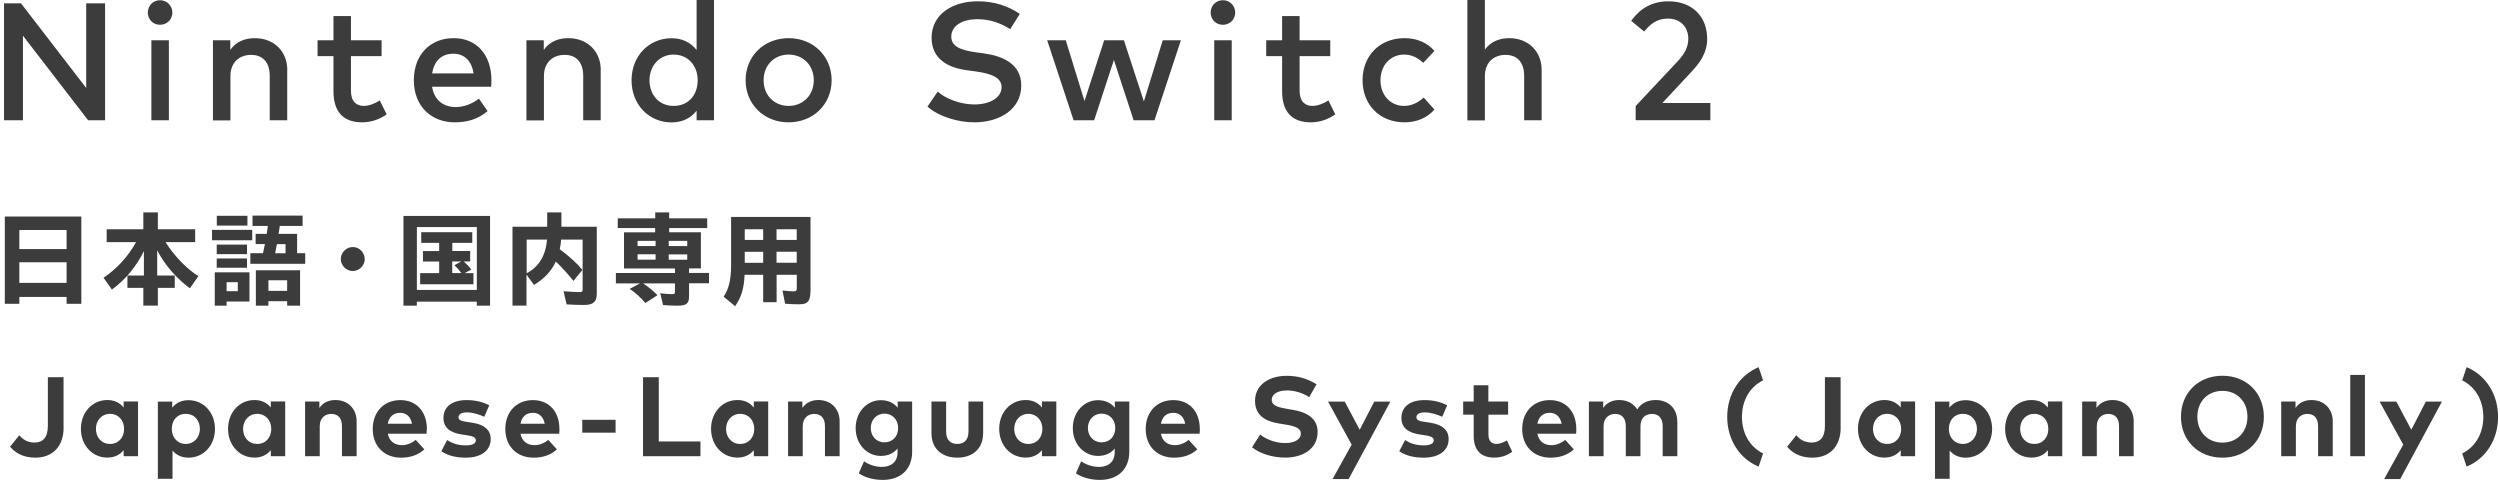
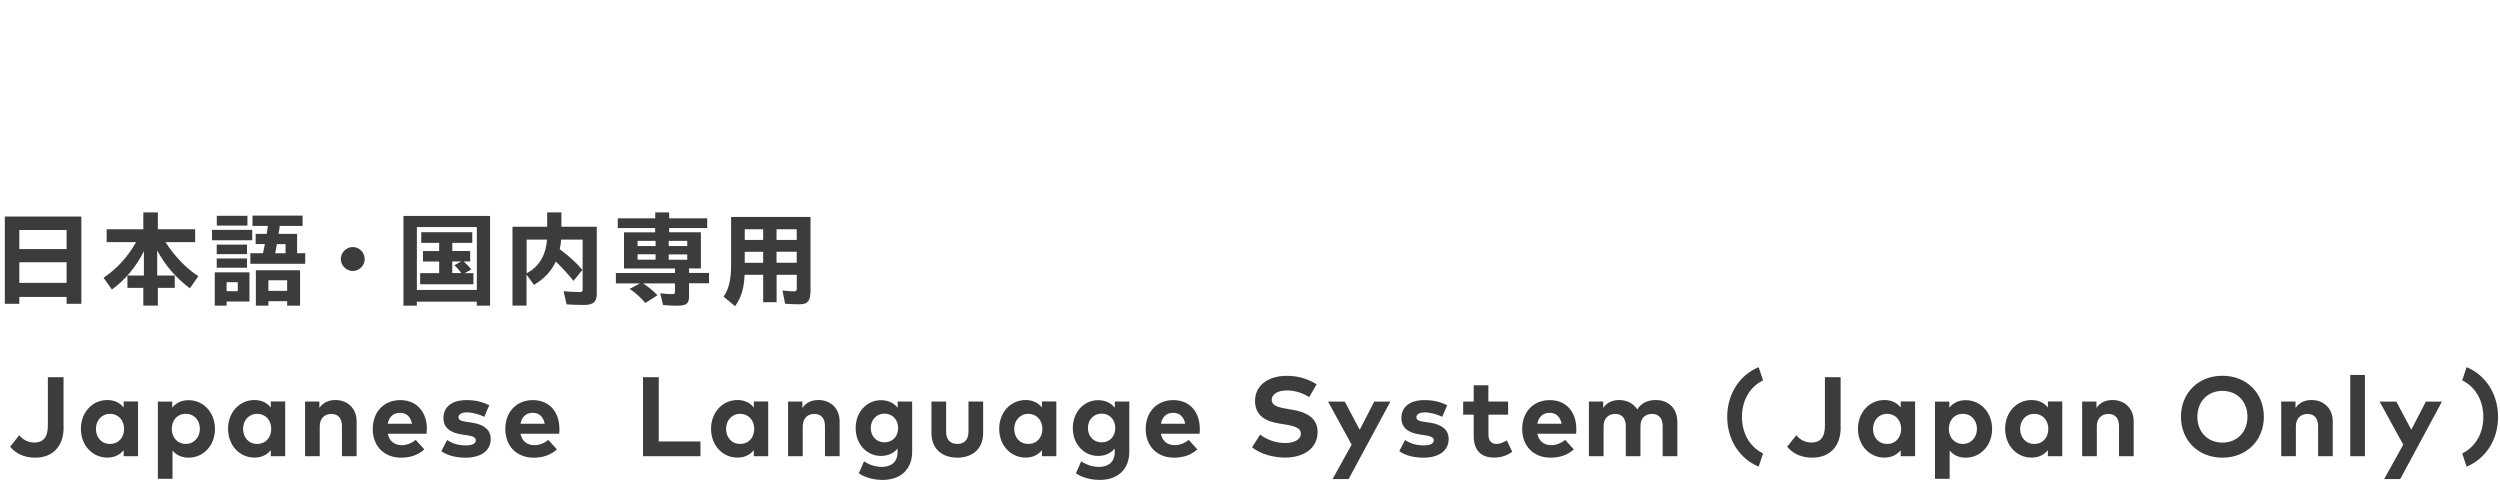
<svg xmlns="http://www.w3.org/2000/svg" width="448" height="86" viewBox="0 0 448 86" fill="none">
-   <path d="M14.588 54.44H11.934V53.216H3.464V54.44H0.862V38.797H14.575V54.44H14.588ZM3.464 44.632H11.934V41.219H3.464V44.632ZM3.464 50.689H11.934V47.003H3.464V50.689ZM29.666 43.395C31.266 45.909 33.425 48.149 35.546 49.49L34.024 51.666C31.526 49.79 29.549 47.485 28.17 44.867V49.373H31.318V51.587H28.287V54.766H25.685V51.587H22.836V49.373H25.789V44.997C24.423 47.771 22.419 50.181 20.052 51.887L18.555 49.777C20.949 48.162 22.914 46.013 24.384 43.395H19.115V41.089H25.685V38.067H28.287V41.089H34.974V43.395H29.666ZM45.199 41.193V43.056H37.992V41.193H45.199ZM44.705 54.036H40.607V54.779H38.486V48.8H44.705V54.036ZM44.341 38.666V40.425H38.85V38.666H44.341ZM44.263 43.837V45.544H38.837V43.837H44.263ZM44.263 46.312V47.98H38.837V46.312H44.263ZM40.607 52.187H42.61V50.572H40.607V52.187ZM50.104 40.685V40.751C50.052 41.115 50.013 41.415 49.922 41.91H53.239V45.374H54.696V47.276H44.861V45.374H47.125C47.281 44.71 47.385 44.124 47.476 43.733H45.811V41.91H47.801L47.853 41.506C47.918 41.102 47.944 40.946 47.996 40.49H45.251V38.641H54.228V40.49H50.13L50.091 40.685H50.104ZM53.773 54.779H51.457V53.971H48.1V54.779H45.85V48.435H53.773V54.779ZM48.1 52.122H51.457V50.22H48.1V52.122ZM49.623 43.746C49.479 44.463 49.375 45.062 49.31 45.388H51.171V43.746H49.623ZM65.364 46.416C65.364 47.576 64.375 48.566 63.218 48.566C62.06 48.566 61.071 47.576 61.071 46.416C61.071 45.257 62.06 44.267 63.231 44.267C64.401 44.267 65.351 45.27 65.351 46.416H65.364ZM87.832 54.779H85.438V54.062H74.692V54.779H72.298V38.693H87.819V54.779H87.832ZM74.705 51.952H85.451V40.685H74.705V51.952ZM81.041 44.984H84.254V46.859H83.109C83.617 47.302 84.202 47.914 84.449 48.305L83.278 48.943H84.84V50.936H75.29V48.943H78.699V46.872H75.798V44.997H78.699V43.525H75.486V41.61H84.632V43.525H81.054V44.997L81.041 44.984ZM81.041 46.859V48.93H82.68C82.212 48.318 81.808 47.875 81.431 47.524L82.641 46.859H81.041ZM98.083 38.067H100.607V40.633H106.943V52.682C106.943 54.088 106.293 54.648 104.679 54.648C103.665 54.648 102.52 54.609 101.531 54.544L100.998 52.187C102.064 52.278 103.248 52.343 103.899 52.343C104.302 52.343 104.406 52.239 104.406 51.887V42.939H100.555C100.516 43.447 100.438 44.098 100.308 44.658C102.064 45.961 103.469 47.263 104.367 48.37L102.767 50.337C101.973 49.321 100.568 47.784 99.606 46.872C98.799 48.592 97.511 49.972 95.69 51.053L94.35 49.204V54.766H91.839V40.633H98.057V38.067H98.083ZM94.376 42.939V48.969C96.587 47.797 97.784 45.804 98.031 42.939H94.376ZM117.416 40.868H110.703V39.122H117.416V38.067H119.914V39.122H126.731V40.868H119.914V41.623H125.599V48.097H123.478V48.904H127.056V50.767H123.478V53.111C123.478 54.414 122.997 54.779 121.371 54.779C120.473 54.779 119.51 54.727 118.821 54.661L118.313 52.551C119.081 52.656 119.823 52.708 120.434 52.708C120.889 52.708 120.954 52.643 120.954 52.252V50.78H115.243C116.154 51.379 117.091 52.148 117.819 52.903L115.646 54.297C114.879 53.359 113.799 52.395 112.836 51.77L114.697 50.78H110.365V48.917H120.954V48.11H111.822V41.636H117.403V40.881L117.416 40.868ZM114.254 43.16V44.098H117.481V43.16H114.254ZM114.254 45.57V46.534H117.481V45.57H114.254ZM119.836 44.098H123.153V43.16H119.836V44.098ZM119.836 46.547H123.153V45.583H119.836V46.547ZM145.217 52.421C145.217 53.085 145.087 53.593 144.866 53.932C144.528 54.388 144.112 54.531 143.11 54.531C142.316 54.531 141.549 54.492 140.69 54.427L140.222 52.056C141.119 52.161 141.822 52.213 142.264 52.213C142.668 52.213 142.785 52.096 142.785 51.653V49.243H139.168V54.154H136.761V49.243H133.431C133.314 51.744 132.871 53.177 131.739 54.87L129.671 53.164C130.595 51.809 131.011 50.116 131.011 47.55V38.875H145.243V52.421H145.217ZM133.457 42.991H136.761V41.089H133.457V42.991ZM133.457 47.094H136.761V45.127H133.457V47.094ZM142.772 41.089H139.155V42.991H142.772V41.089ZM142.772 45.114H139.155V47.081H142.772V45.114ZM11.4 76.609C11.4 80.152 9.28 82.014 6.326 82.014C3.985 82.014 2.58 80.999 1.812 80.048L3.451 77.99C4.024 78.693 4.895 79.305 6.196 79.305C7.692 79.305 8.577 78.38 8.577 76.335V67.596H11.387V76.596L11.4 76.609ZM24.735 81.754H22.159V80.673C21.522 81.454 20.572 82.001 19.232 82.001C16.539 82.001 14.496 79.787 14.496 76.843C14.496 73.9 16.539 71.685 19.232 71.685C20.572 71.685 21.522 72.233 22.159 73.027V71.946H24.735V81.741V81.754ZM17.189 76.856C17.189 78.354 18.165 79.553 19.713 79.553C21.261 79.553 22.237 78.393 22.237 76.856C22.237 75.32 21.222 74.16 19.713 74.16C18.204 74.16 17.189 75.359 17.189 76.856ZM38.525 76.856C38.525 79.8 36.483 82.014 33.79 82.014C32.476 82.014 31.552 81.493 30.915 80.738V85.805H28.287V71.972H30.863V73.053C31.5 72.258 32.437 71.712 33.777 71.712C36.483 71.712 38.525 73.926 38.525 76.87V76.856ZM30.785 76.856C30.785 78.406 31.799 79.553 33.295 79.553C34.791 79.553 35.819 78.354 35.819 76.856C35.819 75.359 34.843 74.16 33.295 74.16C31.747 74.16 30.785 75.32 30.785 76.856ZM51.106 81.754H48.53V80.673C47.892 81.454 46.943 82.001 45.602 82.001C42.91 82.001 40.867 79.787 40.867 76.843C40.867 73.9 42.91 71.685 45.602 71.685C46.943 71.685 47.892 72.233 48.53 73.027V71.946H51.106V81.741V81.754ZM43.56 76.856C43.56 78.354 44.536 79.553 46.084 79.553C47.632 79.553 48.608 78.393 48.608 76.856C48.608 75.32 47.593 74.16 46.084 74.16C44.575 74.16 43.56 75.359 43.56 76.856ZM63.907 75.515V81.754H61.279V76.362C61.279 74.942 60.577 74.173 59.367 74.173C58.235 74.173 57.298 74.916 57.298 76.388V81.754H54.67V71.959H57.233V73.105C57.936 72.063 59.002 71.685 60.108 71.685C62.333 71.685 63.907 73.235 63.907 75.502V75.515ZM76.487 76.843C76.487 77.143 76.461 77.508 76.435 77.729H69.501C69.787 79.149 70.776 79.774 72.025 79.774C72.871 79.774 73.794 79.422 74.497 78.823L76.045 80.529C74.939 81.546 73.521 82.014 71.869 82.014C68.864 82.014 66.795 79.969 66.795 76.882C66.795 73.796 68.812 71.698 71.739 71.698C74.666 71.698 76.487 73.796 76.5 76.843H76.487ZM69.501 75.932H73.833C73.586 74.681 72.832 73.978 71.7 73.978C70.451 73.978 69.722 74.72 69.488 75.932H69.501ZM86.791 74.694C86.01 74.317 84.775 73.9 83.669 73.9C82.667 73.9 82.16 74.251 82.16 74.785C82.16 75.359 82.862 75.489 83.76 75.619L84.632 75.749C86.752 76.075 87.936 77.026 87.936 78.68C87.936 80.699 86.284 82.014 83.435 82.014C82.095 82.014 80.351 81.767 79.089 80.855L80.13 78.849C80.963 79.409 81.99 79.813 83.461 79.813C84.683 79.813 85.269 79.475 85.269 78.888C85.269 78.406 84.775 78.146 83.643 77.99L82.849 77.872C80.585 77.56 79.467 76.57 79.467 74.903C79.467 72.897 81.015 71.698 83.591 71.698C85.165 71.698 86.375 71.985 87.676 72.623L86.791 74.668V74.694ZM100.256 76.843C100.256 77.143 100.243 77.508 100.204 77.729H93.27C93.556 79.149 94.545 79.774 95.781 79.774C96.626 79.774 97.55 79.422 98.253 78.823L99.801 80.529C98.695 81.546 97.277 82.014 95.625 82.014C92.619 82.014 90.551 79.969 90.551 76.882C90.551 73.796 92.567 71.698 95.495 71.698C98.422 71.698 100.243 73.796 100.243 76.843H100.256ZM93.27 75.932H97.615C97.368 74.681 96.613 73.978 95.481 73.978C94.233 73.978 93.504 74.72 93.27 75.932ZM110.312 77.534H104.341V75.228H110.312V77.534ZM125.521 81.754H115.23V67.596H118.053V79.11H125.521V81.741V81.754ZM137.659 81.754H135.083V80.673C134.445 81.454 133.496 82.001 132.156 82.001C129.463 82.001 127.42 79.787 127.42 76.843C127.42 73.9 129.463 71.685 132.156 71.685C133.496 71.685 134.445 72.233 135.083 73.027V71.946H137.659V81.741V81.754ZM130.113 76.856C130.113 78.354 131.089 79.553 132.637 79.553C134.185 79.553 135.161 78.393 135.161 76.856C135.161 75.32 134.146 74.16 132.637 74.16C131.128 74.16 130.113 75.359 130.113 76.856ZM150.46 75.515V81.754H147.832V76.362C147.832 74.942 147.13 74.173 145.92 74.173C144.788 74.173 143.851 74.916 143.851 76.388V81.754H141.223V71.959H143.786V73.105C144.489 72.063 145.556 71.685 146.661 71.685C148.886 71.685 150.46 73.235 150.46 75.502V75.515ZM160.868 73.053V71.959H163.457V80.946C163.457 84.098 161.401 86 158.175 86C156.627 86 155.001 85.596 153.895 84.815L154.832 82.666C155.807 83.317 156.887 83.669 158.058 83.669C159.697 83.669 160.842 82.757 160.842 81.064V80.373C160.178 81.194 159.19 81.702 157.837 81.702C155.456 81.702 153.335 79.709 153.335 76.713C153.335 73.717 155.456 71.712 157.837 71.712C159.203 71.712 160.192 72.233 160.868 73.066V73.053ZM156.041 76.7C156.041 78.12 157.004 79.266 158.5 79.266C159.996 79.266 160.946 78.159 160.946 76.7C160.946 75.241 159.957 74.121 158.5 74.121C157.043 74.121 156.041 75.267 156.041 76.7ZM176.18 77.586C176.18 80.673 173.995 82.014 171.549 82.014C169.103 82.014 166.917 80.686 166.917 77.586V71.959H169.545V77.351C169.545 78.914 170.404 79.553 171.549 79.553C172.694 79.553 173.552 78.914 173.552 77.351V71.959H176.18V77.586ZM189.294 81.754H186.718V80.673C186.081 81.454 185.131 82.001 183.791 82.001C181.098 82.001 179.056 79.787 179.056 76.843C179.056 73.9 181.098 71.685 183.791 71.685C185.131 71.685 186.081 72.233 186.718 73.027V71.946H189.294V81.741V81.754ZM181.748 76.856C181.748 78.354 182.724 79.553 184.272 79.553C185.821 79.553 186.796 78.393 186.796 76.856C186.796 75.32 185.768 74.16 184.272 74.16C182.776 74.16 181.748 75.359 181.748 76.856ZM199.78 73.053V71.959H202.369V80.946C202.369 84.098 200.313 86 197.087 86C195.539 86 193.913 85.596 192.807 84.815L193.743 82.666C194.719 83.317 195.799 83.669 196.97 83.669C198.609 83.669 199.754 82.757 199.754 81.064V80.373C199.09 81.194 198.102 81.702 196.749 81.702C194.368 81.702 192.247 79.709 192.247 76.713C192.247 73.717 194.368 71.712 196.749 71.712C198.115 71.712 199.103 72.233 199.78 73.066V73.053ZM194.953 76.7C194.953 78.12 195.916 79.266 197.412 79.266C198.908 79.266 199.858 78.159 199.858 76.7C199.858 75.241 198.869 74.121 197.412 74.121C195.955 74.121 194.953 75.267 194.953 76.7ZM215.014 76.843C215.014 77.143 215.001 77.508 214.962 77.729H208.028C208.314 79.149 209.303 79.774 210.539 79.774C211.384 79.774 212.308 79.422 213.011 78.823L214.559 80.529C213.453 81.546 212.035 82.014 210.383 82.014C207.378 82.014 205.309 79.969 205.309 76.882C205.309 73.796 207.325 71.698 210.253 71.698C213.18 71.698 215.001 73.796 215.001 76.843H215.014ZM208.041 75.932H212.386C212.139 74.681 211.384 73.978 210.253 73.978C209.004 73.978 208.275 74.72 208.041 75.932ZM234.62 71.164C233.501 70.474 232.148 69.966 230.6 69.966C229.052 69.966 227.894 70.591 227.894 71.659C227.894 72.727 229.117 73.014 230.821 73.301L231.614 73.431C234.138 73.848 236.116 74.929 236.116 77.391C236.116 80.516 233.371 82.001 230.327 82.001C228.18 82.001 225.877 81.376 224.368 80.152L225.825 77.872C226.84 78.693 228.505 79.396 230.327 79.396C231.901 79.396 233.111 78.784 233.111 77.69C233.111 76.713 232.083 76.349 230.105 76.036L229.208 75.893C226.71 75.502 224.902 74.395 224.902 71.842C224.902 68.885 227.529 67.348 230.535 67.348C232.512 67.348 234.164 67.791 235.934 68.859L234.607 71.164H234.62ZM241.684 85.844H238.796L242.217 79.683L237.989 71.972H240.981L243.661 77.013L246.263 71.972H249.152L241.671 85.857L241.684 85.844ZM258.453 74.694C257.673 74.317 256.437 73.9 255.331 73.9C254.329 73.9 253.822 74.251 253.822 74.785C253.822 75.359 254.524 75.489 255.422 75.619L256.294 75.749C258.414 76.075 259.598 77.026 259.598 78.68C259.598 80.699 257.946 82.014 255.097 82.014C253.757 82.014 252.014 81.767 250.752 80.855L251.792 78.849C252.625 79.409 253.653 79.813 255.123 79.813C256.346 79.813 256.931 79.475 256.931 78.888C256.931 78.406 256.437 78.146 255.305 77.99L254.511 77.872C252.248 77.56 251.129 76.57 251.129 74.903C251.129 72.897 252.677 71.698 255.253 71.698C256.827 71.698 258.037 71.985 259.338 72.623L258.453 74.668V74.694ZM270.266 74.303H266.728V77.885C266.728 79.11 267.378 79.553 268.198 79.553C268.822 79.553 269.499 79.24 270.032 78.914L270.995 80.972C270.136 81.558 269.147 82.001 267.755 82.001C265.336 82.001 264.087 80.634 264.087 78.094V74.303H262.2V71.959H264.087V69.041H266.715V71.959H270.253V74.303H270.266ZM282.482 76.843C282.482 77.143 282.469 77.508 282.43 77.729H275.496C275.782 79.149 276.771 79.774 278.007 79.774C278.853 79.774 279.776 79.422 280.479 78.823L282.027 80.529C280.921 81.546 279.503 82.014 277.851 82.014C274.846 82.014 272.777 79.969 272.777 76.882C272.777 73.796 274.794 71.698 277.721 71.698C280.648 71.698 282.469 73.796 282.469 76.843H282.482ZM275.496 75.932H279.841C279.594 74.681 278.84 73.978 277.708 73.978C276.459 73.978 275.73 74.72 275.496 75.932ZM300.579 75.515V81.754H297.951V76.362C297.951 74.942 297.235 74.173 296.038 74.173C294.841 74.173 293.97 74.916 293.97 76.388V81.754H291.342V76.362C291.342 74.942 290.639 74.173 289.429 74.173C288.298 74.173 287.361 74.916 287.361 76.388V81.754H284.733V71.959H287.296V73.105C287.998 72.063 289.065 71.685 290.171 71.685C291.589 71.685 292.747 72.324 293.397 73.366C294.152 72.128 295.44 71.685 296.715 71.685C299.018 71.685 300.566 73.235 300.566 75.502L300.579 75.515ZM315.943 68.156C313.458 69.393 312.157 71.881 312.157 74.707C312.157 77.534 313.458 80.022 315.943 81.259L315.149 83.617C311.806 82.236 309.516 78.875 309.516 74.707C309.516 70.539 311.793 67.179 315.149 65.798L315.943 68.156ZM329.85 76.609C329.85 80.152 327.73 82.014 324.777 82.014C322.435 82.014 321.03 80.999 320.262 80.048L321.901 77.99C322.474 78.693 323.346 79.305 324.647 79.305C326.143 79.305 327.027 78.38 327.027 76.335V67.596H329.837V76.596L329.85 76.609ZM343.185 81.754H340.609V80.673C339.972 81.454 339.022 82.001 337.682 82.001C334.989 82.001 332.947 79.787 332.947 76.843C332.947 73.9 334.989 71.685 337.682 71.685C339.022 71.685 339.972 72.233 340.609 73.027V71.946H343.185V81.741V81.754ZM335.64 76.856C335.64 78.354 336.615 79.553 338.164 79.553C339.712 79.553 340.687 78.393 340.687 76.856C340.687 75.32 339.673 74.16 338.164 74.16C336.654 74.16 335.64 75.359 335.64 76.856ZM356.989 76.856C356.989 79.8 354.946 82.014 352.253 82.014C350.939 82.014 350.015 81.493 349.378 80.738V85.805H346.75V71.972H349.326V73.053C349.963 72.258 350.9 71.712 352.24 71.712C354.946 71.712 356.989 73.926 356.989 76.87V76.856ZM349.235 76.856C349.235 78.406 350.25 79.553 351.746 79.553C353.242 79.553 354.27 78.354 354.27 76.856C354.27 75.359 353.294 74.16 351.746 74.16C350.198 74.16 349.235 75.32 349.235 76.856ZM369.556 81.754H366.98V80.673C366.342 81.454 365.393 82.001 364.053 82.001C361.36 82.001 359.317 79.787 359.317 76.843C359.317 73.9 361.36 71.685 364.053 71.685C365.393 71.685 366.342 72.233 366.98 73.027V71.946H369.556V81.741V81.754ZM362.01 76.856C362.01 78.354 362.986 79.553 364.534 79.553C366.082 79.553 367.058 78.393 367.058 76.856C367.058 75.32 366.043 74.16 364.534 74.16C363.025 74.16 362.01 75.359 362.01 76.856ZM382.357 75.515V81.754H379.729V76.362C379.729 74.942 379.027 74.173 377.817 74.173C376.685 74.173 375.748 74.916 375.748 76.388V81.754H373.121V71.959H375.683V73.105C376.386 72.063 377.453 71.685 378.559 71.685C380.783 71.685 382.357 73.235 382.357 75.502V75.515ZM405.684 74.681C405.684 78.914 402.6 82.014 398.255 82.014C393.91 82.014 390.827 78.901 390.827 74.681C390.827 70.461 393.897 67.335 398.255 67.335C402.613 67.335 405.684 70.448 405.684 74.681ZM393.767 74.681C393.767 77.43 395.653 79.318 398.255 79.318C400.857 79.318 402.743 77.443 402.743 74.681C402.743 71.92 400.857 70.044 398.255 70.044C395.653 70.044 393.767 71.92 393.767 74.681ZM418.03 75.515V81.754H415.402V76.362C415.402 74.942 414.699 74.173 413.489 74.173C412.358 74.173 411.421 74.916 411.421 76.388V81.754H408.793V71.959H411.356V73.105C412.058 72.063 413.125 71.685 414.231 71.685C416.456 71.685 418.03 73.235 418.03 75.502V75.515ZM423.793 81.754H421.165V67.192H423.793V81.754ZM430.129 85.844H427.241L430.662 79.683L426.434 71.972H429.426L432.106 77.013L434.708 71.972H437.596L430.116 85.857L430.129 85.844ZM441.226 81.259C443.711 80.022 445.012 77.534 445.012 74.707C445.012 71.881 443.711 69.393 441.226 68.156L442.02 65.798C445.363 67.179 447.653 70.539 447.653 74.707C447.653 78.875 445.376 82.236 442.02 83.617L441.226 81.259Z" fill="#3C3C3C" />
-   <path d="M18.841 21.557H15.797L4.114 6.395V21.557H0.719V0.599H3.763L15.446 15.761V0.599H18.828V21.557H18.841ZM30.888 2.253C30.888 3.491 29.912 4.442 28.677 4.442C27.441 4.442 26.491 3.504 26.491 2.253C26.491 1.003 27.441 0.039 28.677 0.039C29.912 0.039 30.888 1.016 30.888 2.253ZM30.264 21.557H27.128V7.216H30.264V21.557ZM51.469 12.543V21.557H48.334V13.585C48.334 11.176 47.098 9.834 45.004 9.834C42.909 9.834 41.296 11.163 41.296 13.624V21.57H38.16V7.216H41.27V8.961C42.415 7.268 44.197 6.838 45.667 6.838C49.076 6.838 51.482 9.183 51.482 12.543H51.469ZM68.382 10.056H62.892V16.294C62.892 18.222 63.907 18.978 65.169 18.978C66.144 18.978 67.198 18.548 68.057 18.001L69.293 20.502C68.148 21.283 66.691 21.921 64.895 21.921C61.656 21.921 59.757 20.176 59.757 16.36V10.056H56.907V7.216H59.757V2.879H62.892V7.216H68.382V10.056ZM88.066 14.367C88.066 14.771 88.04 15.174 88.001 15.539H77.424C77.84 18.118 79.648 19.186 81.678 19.186C83.109 19.186 84.631 18.613 85.815 17.675L87.376 19.902C85.633 21.4 83.655 21.921 81.483 21.921C77.189 21.921 74.158 18.926 74.158 14.38C74.158 9.834 77.072 6.838 81.287 6.838C85.503 6.838 88.04 9.886 88.066 14.367ZM77.437 13.155H84.865C84.527 10.928 83.226 9.626 81.236 9.626C79.011 9.626 77.762 11.058 77.437 13.155ZM107.645 12.543V21.557H104.51V13.585C104.51 11.176 103.274 9.834 101.179 9.834C99.085 9.834 97.472 11.163 97.472 13.624V21.57H94.336V7.216H97.445V8.961C98.59 7.268 100.373 6.838 101.843 6.838C105.251 6.838 107.658 9.183 107.658 12.543H107.645ZM124.831 8.948V0H127.953V21.557H124.831V19.837C123.842 21.114 122.359 21.934 120.33 21.934C116.323 21.934 113.174 18.782 113.174 14.393C113.174 10.003 116.323 6.851 120.33 6.851C122.359 6.851 123.842 7.685 124.831 8.961V8.948ZM116.388 14.38C116.388 16.894 118.014 18.978 120.707 18.978C123.4 18.978 125.026 16.998 125.026 14.38C125.026 11.762 123.296 9.782 120.707 9.782C118.118 9.782 116.388 11.866 116.388 14.38ZM149.029 14.38C149.029 18.678 145.737 21.921 141.314 21.921C136.891 21.921 133.612 18.678 133.612 14.38C133.612 10.082 136.891 6.838 141.314 6.838C145.737 6.838 149.029 10.082 149.029 14.38ZM136.839 14.38C136.839 17.089 138.764 18.978 141.327 18.978C143.89 18.978 145.828 17.089 145.828 14.38C145.828 11.671 143.89 9.782 141.327 9.782C138.764 9.782 136.839 11.671 136.839 14.38ZM181.059 5.236C179.276 4.103 177.312 3.439 175.178 3.439C172.381 3.439 170.469 4.65 170.469 6.565C170.469 8.297 172.095 8.974 174.814 9.365L176.271 9.56C179.667 10.029 183.01 11.436 183.01 15.318C183.01 19.577 179.159 21.921 174.619 21.921C171.783 21.921 168.374 20.984 166.202 19.108L168.036 16.412C169.467 17.727 172.173 18.717 174.593 18.717C177.325 18.717 179.484 17.545 179.484 15.617C179.484 13.976 177.845 13.208 174.775 12.791L173.149 12.569C170.039 12.139 166.943 10.668 166.943 6.773C166.943 2.566 170.664 0.234 175.191 0.234C178.235 0.234 180.642 1.081 182.75 2.488L181.033 5.223L181.059 5.236ZM204.983 18.17L208.366 7.216H211.618L206.883 21.557H203.149L199.61 10.746L196.072 21.557H192.39L187.654 7.216H190.985L194.341 18.105L197.867 7.216H201.406L204.983 18.17ZM221.349 2.253C221.349 3.491 220.374 4.442 219.138 4.442C217.902 4.442 216.952 3.504 216.952 2.253C216.952 1.003 217.889 0.039 219.138 0.039C220.387 0.039 221.349 1.016 221.349 2.253ZM220.725 21.557H217.59V7.216H220.725V21.557ZM238.379 10.056H232.889V16.294C232.889 18.222 233.904 18.978 235.166 18.978C236.141 18.978 237.195 18.548 238.054 18.001L239.29 20.502C238.145 21.283 236.688 21.921 234.893 21.921C231.653 21.921 229.754 20.176 229.754 16.36V10.056H226.905V7.216H229.754V2.879H232.889V7.216H238.379V10.056ZM257.048 9.131L255.044 11.267C254.043 10.329 252.976 9.782 251.61 9.782C249.203 9.782 247.382 11.671 247.382 14.38C247.382 17.089 249.203 18.978 251.61 18.978C252.989 18.978 254.212 18.34 255.123 17.48L257.048 19.629C255.747 21.14 253.835 21.921 251.701 21.921C247.148 21.921 244.168 18.678 244.168 14.38C244.168 10.082 247.148 6.838 251.701 6.838C253.835 6.838 255.786 7.62 257.048 9.131ZM266.077 8.922C267.221 7.281 268.991 6.838 270.448 6.838C273.856 6.838 276.263 9.183 276.263 12.543V21.557H273.128V13.585C273.128 11.176 271.892 9.834 269.797 9.834C267.703 9.834 266.09 11.163 266.09 13.624V21.57H262.954V0H266.09V8.922H266.077ZM292.304 3.738C293.306 2.371 295.205 0.234 298.991 0.234C303.323 0.234 305.925 3.035 305.925 6.968C305.925 9.6 304.429 11.449 303.141 12.83L297.898 18.457H306.498V21.544H293.111V19.004L300.669 10.954C301.84 9.691 302.543 8.453 302.543 6.955C302.543 4.858 301.164 3.334 298.913 3.334C296.792 3.334 295.674 4.403 294.633 5.653L292.317 3.738H292.304Z" fill="#3C3C3C" />
+   <path d="M14.588 54.44H11.934V53.216H3.464V54.44H0.862V38.797H14.575V54.44H14.588ZM3.464 44.632H11.934V41.219H3.464V44.632ZM3.464 50.689H11.934V47.003H3.464V50.689ZM29.666 43.395C31.266 45.909 33.425 48.149 35.546 49.49L34.024 51.666C31.526 49.79 29.549 47.485 28.17 44.867V49.373H31.318V51.587H28.287V54.766H25.685V51.587H22.836V49.373H25.789V44.997C24.423 47.771 22.419 50.181 20.052 51.887L18.555 49.777C20.949 48.162 22.914 46.013 24.384 43.395H19.115V41.089H25.685V38.067H28.287V41.089H34.974V43.395H29.666ZM45.199 41.193V43.056H37.992V41.193H45.199ZM44.705 54.036H40.607V54.779H38.486V48.8H44.705V54.036ZM44.341 38.666V40.425H38.85V38.666H44.341ZM44.263 43.837V45.544H38.837V43.837H44.263ZM44.263 46.312V47.98H38.837V46.312H44.263ZM40.607 52.187H42.61V50.572H40.607V52.187ZM50.104 40.685V40.751C50.052 41.115 50.013 41.415 49.922 41.91H53.239V45.374H54.696V47.276H44.861V45.374H47.125C47.281 44.71 47.385 44.124 47.476 43.733H45.811V41.91H47.801L47.853 41.506C47.918 41.102 47.944 40.946 47.996 40.49H45.251V38.641H54.228V40.49H50.13L50.091 40.685H50.104ZM53.773 54.779H51.457V53.971H48.1V54.779H45.85V48.435H53.773V54.779ZM48.1 52.122H51.457V50.22H48.1V52.122ZM49.623 43.746C49.479 44.463 49.375 45.062 49.31 45.388H51.171V43.746H49.623ZM65.364 46.416C65.364 47.576 64.375 48.566 63.218 48.566C62.06 48.566 61.071 47.576 61.071 46.416C61.071 45.257 62.06 44.267 63.231 44.267C64.401 44.267 65.351 45.27 65.351 46.416H65.364ZM87.832 54.779H85.438V54.062H74.692V54.779H72.298V38.693H87.819V54.779H87.832ZM74.705 51.952H85.451V40.685H74.705V51.952ZM81.041 44.984H84.254V46.859H83.109C83.617 47.302 84.202 47.914 84.449 48.305L83.278 48.943H84.84V50.936H75.29V48.943H78.699V46.872H75.798V44.997H78.699V43.525H75.486V41.61H84.632V43.525H81.054V44.997L81.041 44.984ZM81.041 46.859V48.93H82.68C82.212 48.318 81.808 47.875 81.431 47.524L82.641 46.859H81.041ZM98.083 38.067H100.607V40.633H106.943V52.682C106.943 54.088 106.293 54.648 104.679 54.648C103.665 54.648 102.52 54.609 101.531 54.544L100.998 52.187C102.064 52.278 103.248 52.343 103.899 52.343C104.302 52.343 104.406 52.239 104.406 51.887V42.939H100.555C100.516 43.447 100.438 44.098 100.308 44.658C102.064 45.961 103.469 47.263 104.367 48.37L102.767 50.337C101.973 49.321 100.568 47.784 99.606 46.872C98.799 48.592 97.511 49.972 95.69 51.053L94.35 49.204V54.766H91.839V40.633H98.057V38.067H98.083ZM94.376 42.939V48.969C96.587 47.797 97.784 45.804 98.031 42.939H94.376ZM117.416 40.868H110.703V39.122H117.416V38.067H119.914V39.122H126.731V40.868H119.914V41.623H125.599V48.097H123.478V48.904H127.056V50.767H123.478V53.111C123.478 54.414 122.997 54.779 121.371 54.779C120.473 54.779 119.51 54.727 118.821 54.661L118.313 52.551C119.081 52.656 119.823 52.708 120.434 52.708C120.889 52.708 120.954 52.643 120.954 52.252V50.78H115.243C116.154 51.379 117.091 52.148 117.819 52.903L115.646 54.297C114.879 53.359 113.799 52.395 112.836 51.77L114.697 50.78H110.365V48.917H120.954V48.11H111.822V41.636H117.403V40.881L117.416 40.868ZM114.254 43.16V44.098H117.481V43.16H114.254ZM114.254 45.57V46.534H117.481V45.57H114.254ZM119.836 44.098H123.153V43.16H119.836V44.098ZM119.836 46.547H123.153V45.583H119.836V46.547ZM145.217 52.421C145.217 53.085 145.087 53.593 144.866 53.932C144.528 54.388 144.112 54.531 143.11 54.531C142.316 54.531 141.549 54.492 140.69 54.427L140.222 52.056C141.119 52.161 141.822 52.213 142.264 52.213C142.668 52.213 142.785 52.096 142.785 51.653V49.243H139.168V54.154H136.761V49.243H133.431C133.314 51.744 132.871 53.177 131.739 54.87L129.671 53.164C130.595 51.809 131.011 50.116 131.011 47.55V38.875H145.243V52.421H145.217ZM133.457 42.991H136.761V41.089H133.457V42.991ZM133.457 47.094H136.761V45.127H133.457V47.094ZM142.772 41.089H139.155V42.991H142.772V41.089ZM142.772 45.114H139.155V47.081H142.772V45.114ZM11.4 76.609C11.4 80.152 9.28 82.014 6.326 82.014C3.985 82.014 2.58 80.999 1.812 80.048L3.451 77.99C4.024 78.693 4.895 79.305 6.196 79.305C7.692 79.305 8.577 78.38 8.577 76.335V67.596H11.387V76.596L11.4 76.609ZM24.735 81.754H22.159V80.673C21.522 81.454 20.572 82.001 19.232 82.001C16.539 82.001 14.496 79.787 14.496 76.843C14.496 73.9 16.539 71.685 19.232 71.685C20.572 71.685 21.522 72.233 22.159 73.027V71.946H24.735V81.741V81.754ZM17.189 76.856C17.189 78.354 18.165 79.553 19.713 79.553C21.261 79.553 22.237 78.393 22.237 76.856C22.237 75.32 21.222 74.16 19.713 74.16C18.204 74.16 17.189 75.359 17.189 76.856ZM38.525 76.856C38.525 79.8 36.483 82.014 33.79 82.014C32.476 82.014 31.552 81.493 30.915 80.738V85.805H28.287V71.972H30.863V73.053C31.5 72.258 32.437 71.712 33.777 71.712C36.483 71.712 38.525 73.926 38.525 76.87V76.856ZM30.785 76.856C30.785 78.406 31.799 79.553 33.295 79.553C34.791 79.553 35.819 78.354 35.819 76.856C35.819 75.359 34.843 74.16 33.295 74.16C31.747 74.16 30.785 75.32 30.785 76.856ZM51.106 81.754H48.53V80.673C47.892 81.454 46.943 82.001 45.602 82.001C42.91 82.001 40.867 79.787 40.867 76.843C40.867 73.9 42.91 71.685 45.602 71.685C46.943 71.685 47.892 72.233 48.53 73.027V71.946H51.106V81.741V81.754ZM43.56 76.856C43.56 78.354 44.536 79.553 46.084 79.553C47.632 79.553 48.608 78.393 48.608 76.856C48.608 75.32 47.593 74.16 46.084 74.16C44.575 74.16 43.56 75.359 43.56 76.856ZM63.907 75.515V81.754H61.279V76.362C61.279 74.942 60.577 74.173 59.367 74.173C58.235 74.173 57.298 74.916 57.298 76.388V81.754H54.67V71.959H57.233V73.105C57.936 72.063 59.002 71.685 60.108 71.685C62.333 71.685 63.907 73.235 63.907 75.502V75.515ZM76.487 76.843C76.487 77.143 76.461 77.508 76.435 77.729H69.501C69.787 79.149 70.776 79.774 72.025 79.774C72.871 79.774 73.794 79.422 74.497 78.823L76.045 80.529C74.939 81.546 73.521 82.014 71.869 82.014C68.864 82.014 66.795 79.969 66.795 76.882C66.795 73.796 68.812 71.698 71.739 71.698C74.666 71.698 76.487 73.796 76.5 76.843H76.487ZM69.501 75.932H73.833C73.586 74.681 72.832 73.978 71.7 73.978C70.451 73.978 69.722 74.72 69.488 75.932H69.501ZM86.791 74.694C86.01 74.317 84.775 73.9 83.669 73.9C82.667 73.9 82.16 74.251 82.16 74.785C82.16 75.359 82.862 75.489 83.76 75.619L84.632 75.749C86.752 76.075 87.936 77.026 87.936 78.68C87.936 80.699 86.284 82.014 83.435 82.014C82.095 82.014 80.351 81.767 79.089 80.855L80.13 78.849C80.963 79.409 81.99 79.813 83.461 79.813C84.683 79.813 85.269 79.475 85.269 78.888C85.269 78.406 84.775 78.146 83.643 77.99L82.849 77.872C80.585 77.56 79.467 76.57 79.467 74.903C79.467 72.897 81.015 71.698 83.591 71.698C85.165 71.698 86.375 71.985 87.676 72.623L86.791 74.668V74.694ZM100.256 76.843C100.256 77.143 100.243 77.508 100.204 77.729H93.27C93.556 79.149 94.545 79.774 95.781 79.774C96.626 79.774 97.55 79.422 98.253 78.823L99.801 80.529C98.695 81.546 97.277 82.014 95.625 82.014C92.619 82.014 90.551 79.969 90.551 76.882C90.551 73.796 92.567 71.698 95.495 71.698C98.422 71.698 100.243 73.796 100.243 76.843H100.256ZM93.27 75.932H97.615C97.368 74.681 96.613 73.978 95.481 73.978C94.233 73.978 93.504 74.72 93.27 75.932ZM110.312 77.534H104.341V75.228V77.534ZM125.521 81.754H115.23V67.596H118.053V79.11H125.521V81.741V81.754ZM137.659 81.754H135.083V80.673C134.445 81.454 133.496 82.001 132.156 82.001C129.463 82.001 127.42 79.787 127.42 76.843C127.42 73.9 129.463 71.685 132.156 71.685C133.496 71.685 134.445 72.233 135.083 73.027V71.946H137.659V81.741V81.754ZM130.113 76.856C130.113 78.354 131.089 79.553 132.637 79.553C134.185 79.553 135.161 78.393 135.161 76.856C135.161 75.32 134.146 74.16 132.637 74.16C131.128 74.16 130.113 75.359 130.113 76.856ZM150.46 75.515V81.754H147.832V76.362C147.832 74.942 147.13 74.173 145.92 74.173C144.788 74.173 143.851 74.916 143.851 76.388V81.754H141.223V71.959H143.786V73.105C144.489 72.063 145.556 71.685 146.661 71.685C148.886 71.685 150.46 73.235 150.46 75.502V75.515ZM160.868 73.053V71.959H163.457V80.946C163.457 84.098 161.401 86 158.175 86C156.627 86 155.001 85.596 153.895 84.815L154.832 82.666C155.807 83.317 156.887 83.669 158.058 83.669C159.697 83.669 160.842 82.757 160.842 81.064V80.373C160.178 81.194 159.19 81.702 157.837 81.702C155.456 81.702 153.335 79.709 153.335 76.713C153.335 73.717 155.456 71.712 157.837 71.712C159.203 71.712 160.192 72.233 160.868 73.066V73.053ZM156.041 76.7C156.041 78.12 157.004 79.266 158.5 79.266C159.996 79.266 160.946 78.159 160.946 76.7C160.946 75.241 159.957 74.121 158.5 74.121C157.043 74.121 156.041 75.267 156.041 76.7ZM176.18 77.586C176.18 80.673 173.995 82.014 171.549 82.014C169.103 82.014 166.917 80.686 166.917 77.586V71.959H169.545V77.351C169.545 78.914 170.404 79.553 171.549 79.553C172.694 79.553 173.552 78.914 173.552 77.351V71.959H176.18V77.586ZM189.294 81.754H186.718V80.673C186.081 81.454 185.131 82.001 183.791 82.001C181.098 82.001 179.056 79.787 179.056 76.843C179.056 73.9 181.098 71.685 183.791 71.685C185.131 71.685 186.081 72.233 186.718 73.027V71.946H189.294V81.741V81.754ZM181.748 76.856C181.748 78.354 182.724 79.553 184.272 79.553C185.821 79.553 186.796 78.393 186.796 76.856C186.796 75.32 185.768 74.16 184.272 74.16C182.776 74.16 181.748 75.359 181.748 76.856ZM199.78 73.053V71.959H202.369V80.946C202.369 84.098 200.313 86 197.087 86C195.539 86 193.913 85.596 192.807 84.815L193.743 82.666C194.719 83.317 195.799 83.669 196.97 83.669C198.609 83.669 199.754 82.757 199.754 81.064V80.373C199.09 81.194 198.102 81.702 196.749 81.702C194.368 81.702 192.247 79.709 192.247 76.713C192.247 73.717 194.368 71.712 196.749 71.712C198.115 71.712 199.103 72.233 199.78 73.066V73.053ZM194.953 76.7C194.953 78.12 195.916 79.266 197.412 79.266C198.908 79.266 199.858 78.159 199.858 76.7C199.858 75.241 198.869 74.121 197.412 74.121C195.955 74.121 194.953 75.267 194.953 76.7ZM215.014 76.843C215.014 77.143 215.001 77.508 214.962 77.729H208.028C208.314 79.149 209.303 79.774 210.539 79.774C211.384 79.774 212.308 79.422 213.011 78.823L214.559 80.529C213.453 81.546 212.035 82.014 210.383 82.014C207.378 82.014 205.309 79.969 205.309 76.882C205.309 73.796 207.325 71.698 210.253 71.698C213.18 71.698 215.001 73.796 215.001 76.843H215.014ZM208.041 75.932H212.386C212.139 74.681 211.384 73.978 210.253 73.978C209.004 73.978 208.275 74.72 208.041 75.932ZM234.62 71.164C233.501 70.474 232.148 69.966 230.6 69.966C229.052 69.966 227.894 70.591 227.894 71.659C227.894 72.727 229.117 73.014 230.821 73.301L231.614 73.431C234.138 73.848 236.116 74.929 236.116 77.391C236.116 80.516 233.371 82.001 230.327 82.001C228.18 82.001 225.877 81.376 224.368 80.152L225.825 77.872C226.84 78.693 228.505 79.396 230.327 79.396C231.901 79.396 233.111 78.784 233.111 77.69C233.111 76.713 232.083 76.349 230.105 76.036L229.208 75.893C226.71 75.502 224.902 74.395 224.902 71.842C224.902 68.885 227.529 67.348 230.535 67.348C232.512 67.348 234.164 67.791 235.934 68.859L234.607 71.164H234.62ZM241.684 85.844H238.796L242.217 79.683L237.989 71.972H240.981L243.661 77.013L246.263 71.972H249.152L241.671 85.857L241.684 85.844ZM258.453 74.694C257.673 74.317 256.437 73.9 255.331 73.9C254.329 73.9 253.822 74.251 253.822 74.785C253.822 75.359 254.524 75.489 255.422 75.619L256.294 75.749C258.414 76.075 259.598 77.026 259.598 78.68C259.598 80.699 257.946 82.014 255.097 82.014C253.757 82.014 252.014 81.767 250.752 80.855L251.792 78.849C252.625 79.409 253.653 79.813 255.123 79.813C256.346 79.813 256.931 79.475 256.931 78.888C256.931 78.406 256.437 78.146 255.305 77.99L254.511 77.872C252.248 77.56 251.129 76.57 251.129 74.903C251.129 72.897 252.677 71.698 255.253 71.698C256.827 71.698 258.037 71.985 259.338 72.623L258.453 74.668V74.694ZM270.266 74.303H266.728V77.885C266.728 79.11 267.378 79.553 268.198 79.553C268.822 79.553 269.499 79.24 270.032 78.914L270.995 80.972C270.136 81.558 269.147 82.001 267.755 82.001C265.336 82.001 264.087 80.634 264.087 78.094V74.303H262.2V71.959H264.087V69.041H266.715V71.959H270.253V74.303H270.266ZM282.482 76.843C282.482 77.143 282.469 77.508 282.43 77.729H275.496C275.782 79.149 276.771 79.774 278.007 79.774C278.853 79.774 279.776 79.422 280.479 78.823L282.027 80.529C280.921 81.546 279.503 82.014 277.851 82.014C274.846 82.014 272.777 79.969 272.777 76.882C272.777 73.796 274.794 71.698 277.721 71.698C280.648 71.698 282.469 73.796 282.469 76.843H282.482ZM275.496 75.932H279.841C279.594 74.681 278.84 73.978 277.708 73.978C276.459 73.978 275.73 74.72 275.496 75.932ZM300.579 75.515V81.754H297.951V76.362C297.951 74.942 297.235 74.173 296.038 74.173C294.841 74.173 293.97 74.916 293.97 76.388V81.754H291.342V76.362C291.342 74.942 290.639 74.173 289.429 74.173C288.298 74.173 287.361 74.916 287.361 76.388V81.754H284.733V71.959H287.296V73.105C287.998 72.063 289.065 71.685 290.171 71.685C291.589 71.685 292.747 72.324 293.397 73.366C294.152 72.128 295.44 71.685 296.715 71.685C299.018 71.685 300.566 73.235 300.566 75.502L300.579 75.515ZM315.943 68.156C313.458 69.393 312.157 71.881 312.157 74.707C312.157 77.534 313.458 80.022 315.943 81.259L315.149 83.617C311.806 82.236 309.516 78.875 309.516 74.707C309.516 70.539 311.793 67.179 315.149 65.798L315.943 68.156ZM329.85 76.609C329.85 80.152 327.73 82.014 324.777 82.014C322.435 82.014 321.03 80.999 320.262 80.048L321.901 77.99C322.474 78.693 323.346 79.305 324.647 79.305C326.143 79.305 327.027 78.38 327.027 76.335V67.596H329.837V76.596L329.85 76.609ZM343.185 81.754H340.609V80.673C339.972 81.454 339.022 82.001 337.682 82.001C334.989 82.001 332.947 79.787 332.947 76.843C332.947 73.9 334.989 71.685 337.682 71.685C339.022 71.685 339.972 72.233 340.609 73.027V71.946H343.185V81.741V81.754ZM335.64 76.856C335.64 78.354 336.615 79.553 338.164 79.553C339.712 79.553 340.687 78.393 340.687 76.856C340.687 75.32 339.673 74.16 338.164 74.16C336.654 74.16 335.64 75.359 335.64 76.856ZM356.989 76.856C356.989 79.8 354.946 82.014 352.253 82.014C350.939 82.014 350.015 81.493 349.378 80.738V85.805H346.75V71.972H349.326V73.053C349.963 72.258 350.9 71.712 352.24 71.712C354.946 71.712 356.989 73.926 356.989 76.87V76.856ZM349.235 76.856C349.235 78.406 350.25 79.553 351.746 79.553C353.242 79.553 354.27 78.354 354.27 76.856C354.27 75.359 353.294 74.16 351.746 74.16C350.198 74.16 349.235 75.32 349.235 76.856ZM369.556 81.754H366.98V80.673C366.342 81.454 365.393 82.001 364.053 82.001C361.36 82.001 359.317 79.787 359.317 76.843C359.317 73.9 361.36 71.685 364.053 71.685C365.393 71.685 366.342 72.233 366.98 73.027V71.946H369.556V81.741V81.754ZM362.01 76.856C362.01 78.354 362.986 79.553 364.534 79.553C366.082 79.553 367.058 78.393 367.058 76.856C367.058 75.32 366.043 74.16 364.534 74.16C363.025 74.16 362.01 75.359 362.01 76.856ZM382.357 75.515V81.754H379.729V76.362C379.729 74.942 379.027 74.173 377.817 74.173C376.685 74.173 375.748 74.916 375.748 76.388V81.754H373.121V71.959H375.683V73.105C376.386 72.063 377.453 71.685 378.559 71.685C380.783 71.685 382.357 73.235 382.357 75.502V75.515ZM405.684 74.681C405.684 78.914 402.6 82.014 398.255 82.014C393.91 82.014 390.827 78.901 390.827 74.681C390.827 70.461 393.897 67.335 398.255 67.335C402.613 67.335 405.684 70.448 405.684 74.681ZM393.767 74.681C393.767 77.43 395.653 79.318 398.255 79.318C400.857 79.318 402.743 77.443 402.743 74.681C402.743 71.92 400.857 70.044 398.255 70.044C395.653 70.044 393.767 71.92 393.767 74.681ZM418.03 75.515V81.754H415.402V76.362C415.402 74.942 414.699 74.173 413.489 74.173C412.358 74.173 411.421 74.916 411.421 76.388V81.754H408.793V71.959H411.356V73.105C412.058 72.063 413.125 71.685 414.231 71.685C416.456 71.685 418.03 73.235 418.03 75.502V75.515ZM423.793 81.754H421.165V67.192H423.793V81.754ZM430.129 85.844H427.241L430.662 79.683L426.434 71.972H429.426L432.106 77.013L434.708 71.972H437.596L430.116 85.857L430.129 85.844ZM441.226 81.259C443.711 80.022 445.012 77.534 445.012 74.707C445.012 71.881 443.711 69.393 441.226 68.156L442.02 65.798C445.363 67.179 447.653 70.539 447.653 74.707C447.653 78.875 445.376 82.236 442.02 83.617L441.226 81.259Z" fill="#3C3C3C" />
</svg>